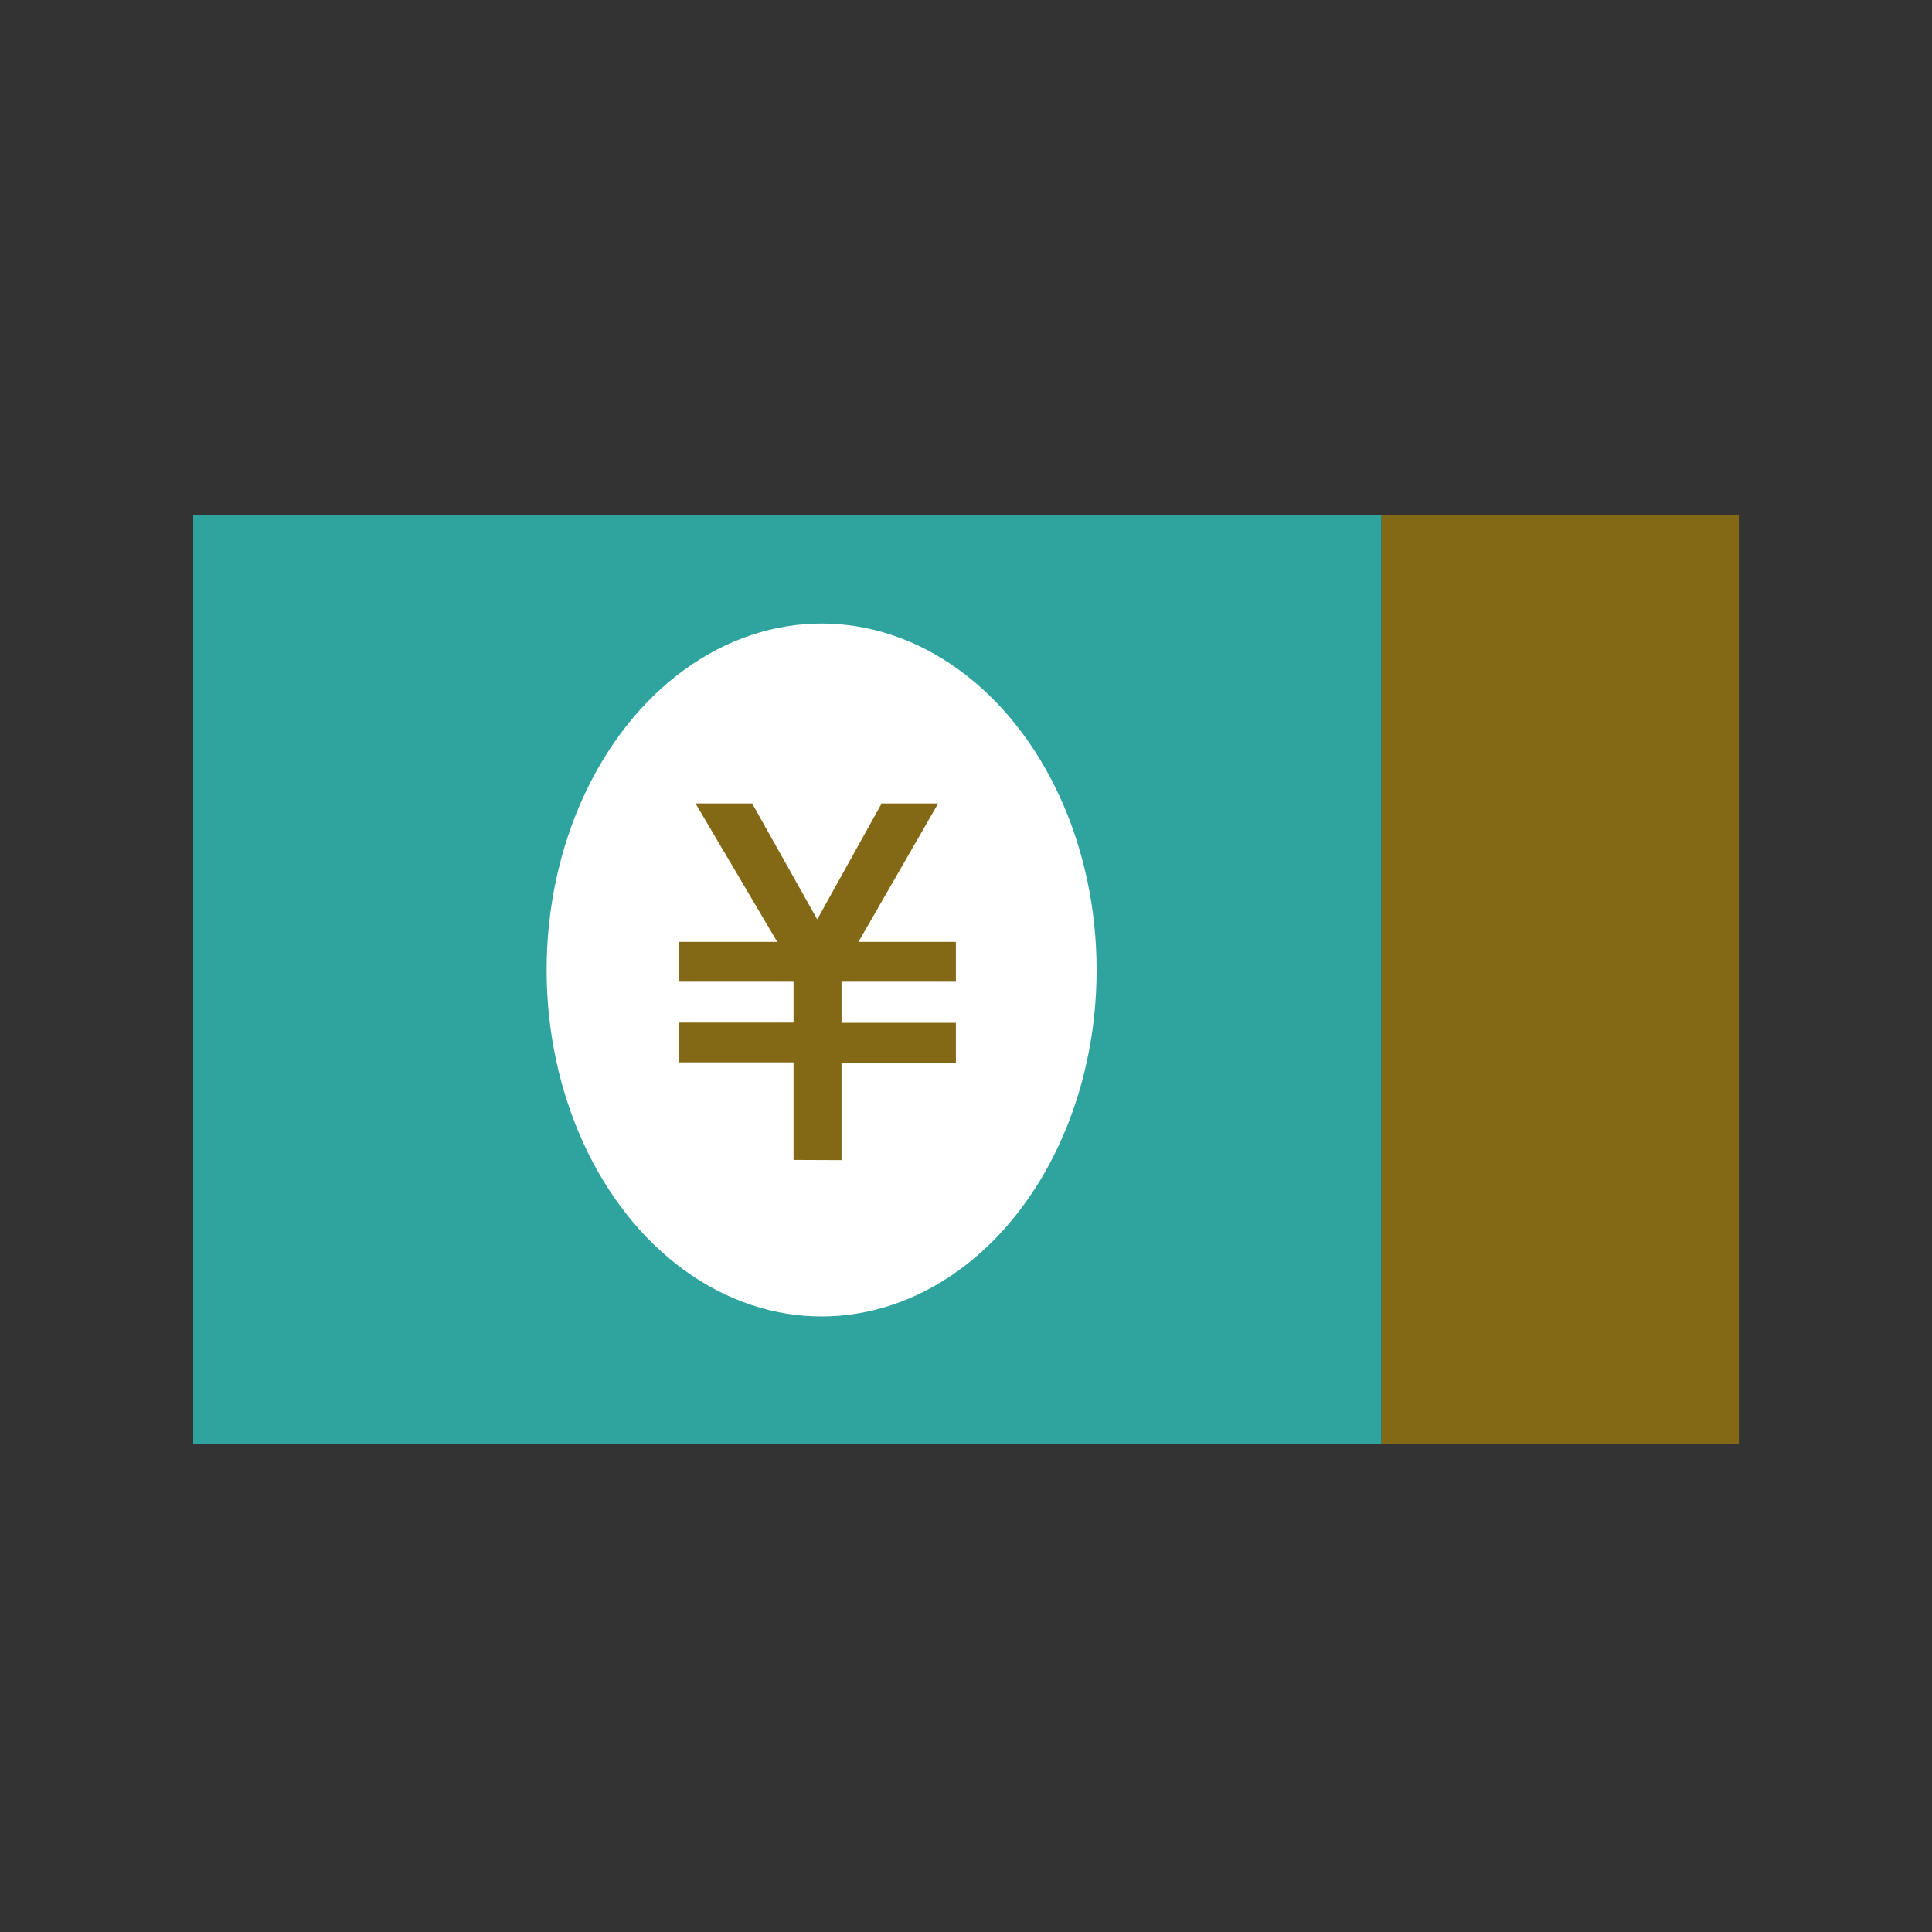
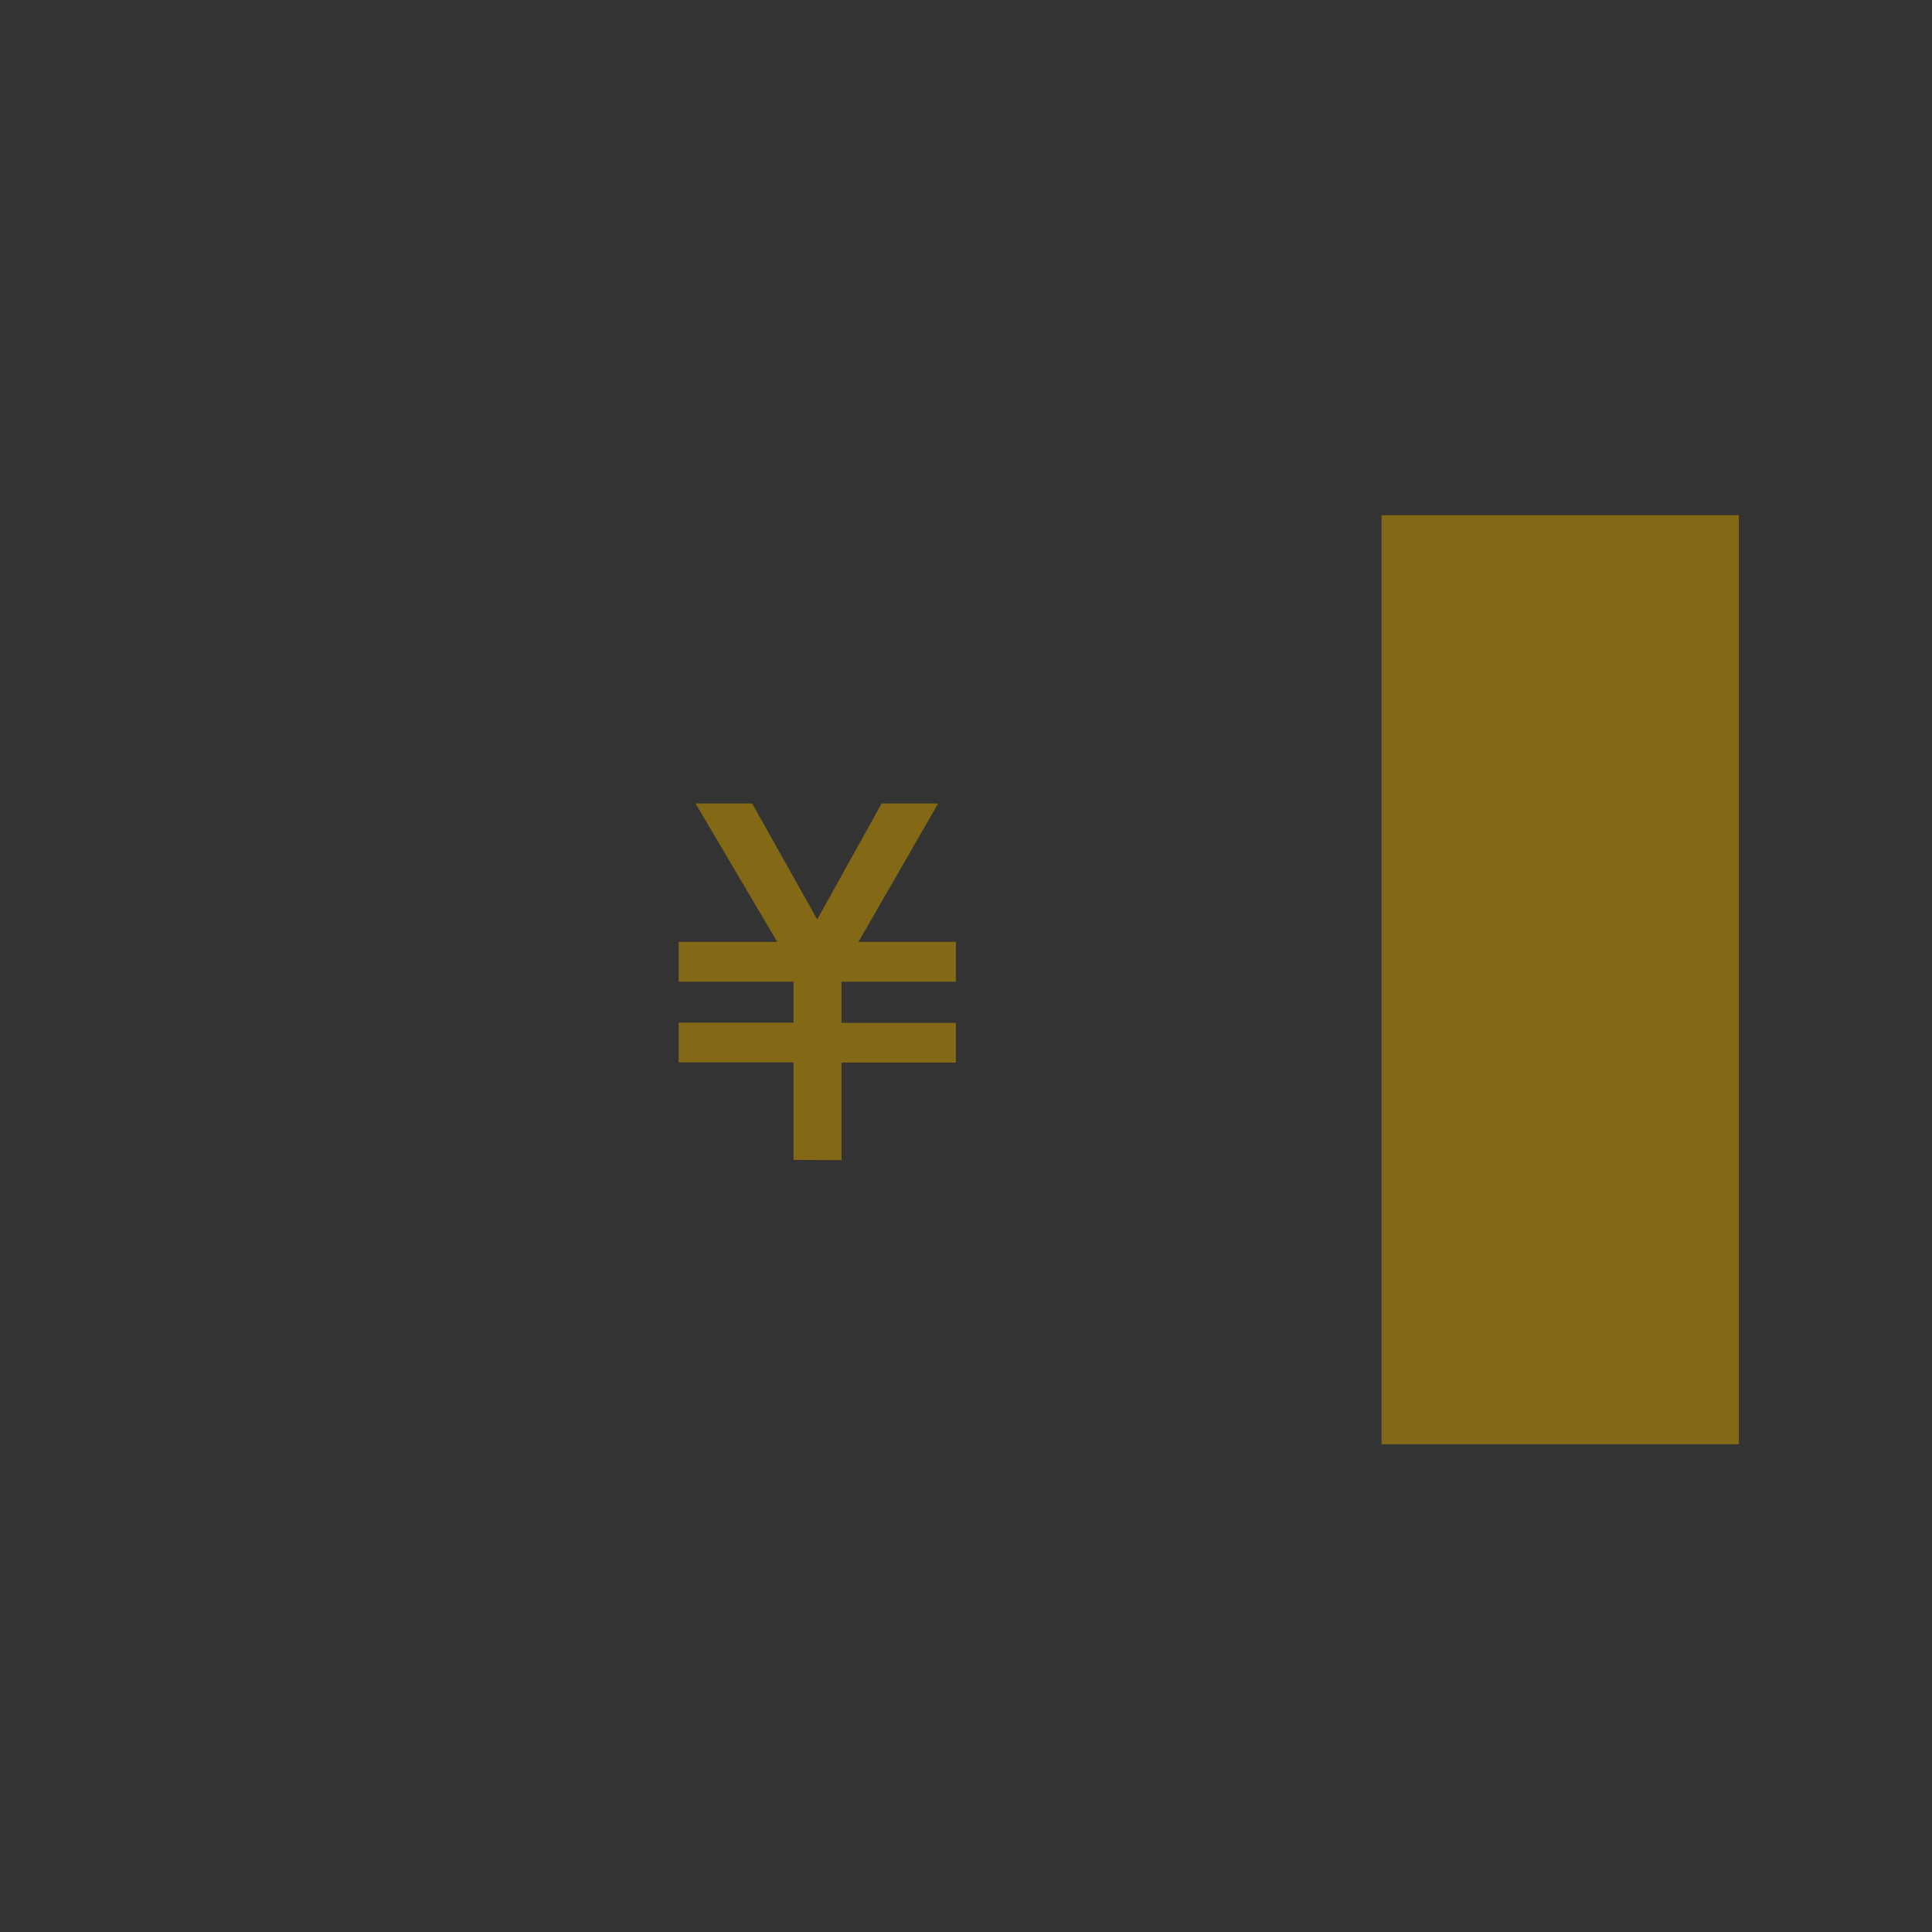
<svg xmlns="http://www.w3.org/2000/svg" width="30" height="30" viewBox="0 0 30 30">
  <rect x="0" y="0" width="30" height="30" fill="#333333" stroke="none" />
  <g id="グループ_1721" data-name="グループ 1721" transform="translate(-1267 -335.129)">
    <rect id="長方形_711" data-name="長方形 711" width="30" height="30" transform="translate(1267 335.129)" fill="none" />
    <g id="グループ_863" data-name="グループ 863" transform="translate(1265.932 334.089)">
      <g id="グループ_862" data-name="グループ 862" transform="translate(4.068 9.04)">
-         <rect id="長方形_339" data-name="長方形 339" width="18.452" height="14.426" transform="translate(0 0)" fill="#2fa39e" />
        <rect id="長方形_340" data-name="長方形 340" width="5.548" height="14.426" transform="translate(18.453 0)" fill="#836815" />
-         <ellipse id="楕円形_210" data-name="楕円形 210" cx="4.27" cy="5.38" rx="4.27" ry="5.38" transform="translate(5.488 1.682)" fill="#fff" />
        <path id="パス_763" data-name="パス 763" d="M1293.566,4299.767v-1.514h-1.784v-.618h1.784V4297h-1.784v-.618h1.531l-1.269-2.15h.879l1.011,1.8,1-1.8h.878l-1.238,2.15h1.513V4297h-1.776v.638h1.776v.618h-1.776v1.514Z" transform="translate(-1284.244 -4289.756)" fill="#836815" />
      </g>
    </g>
  </g>
</svg>